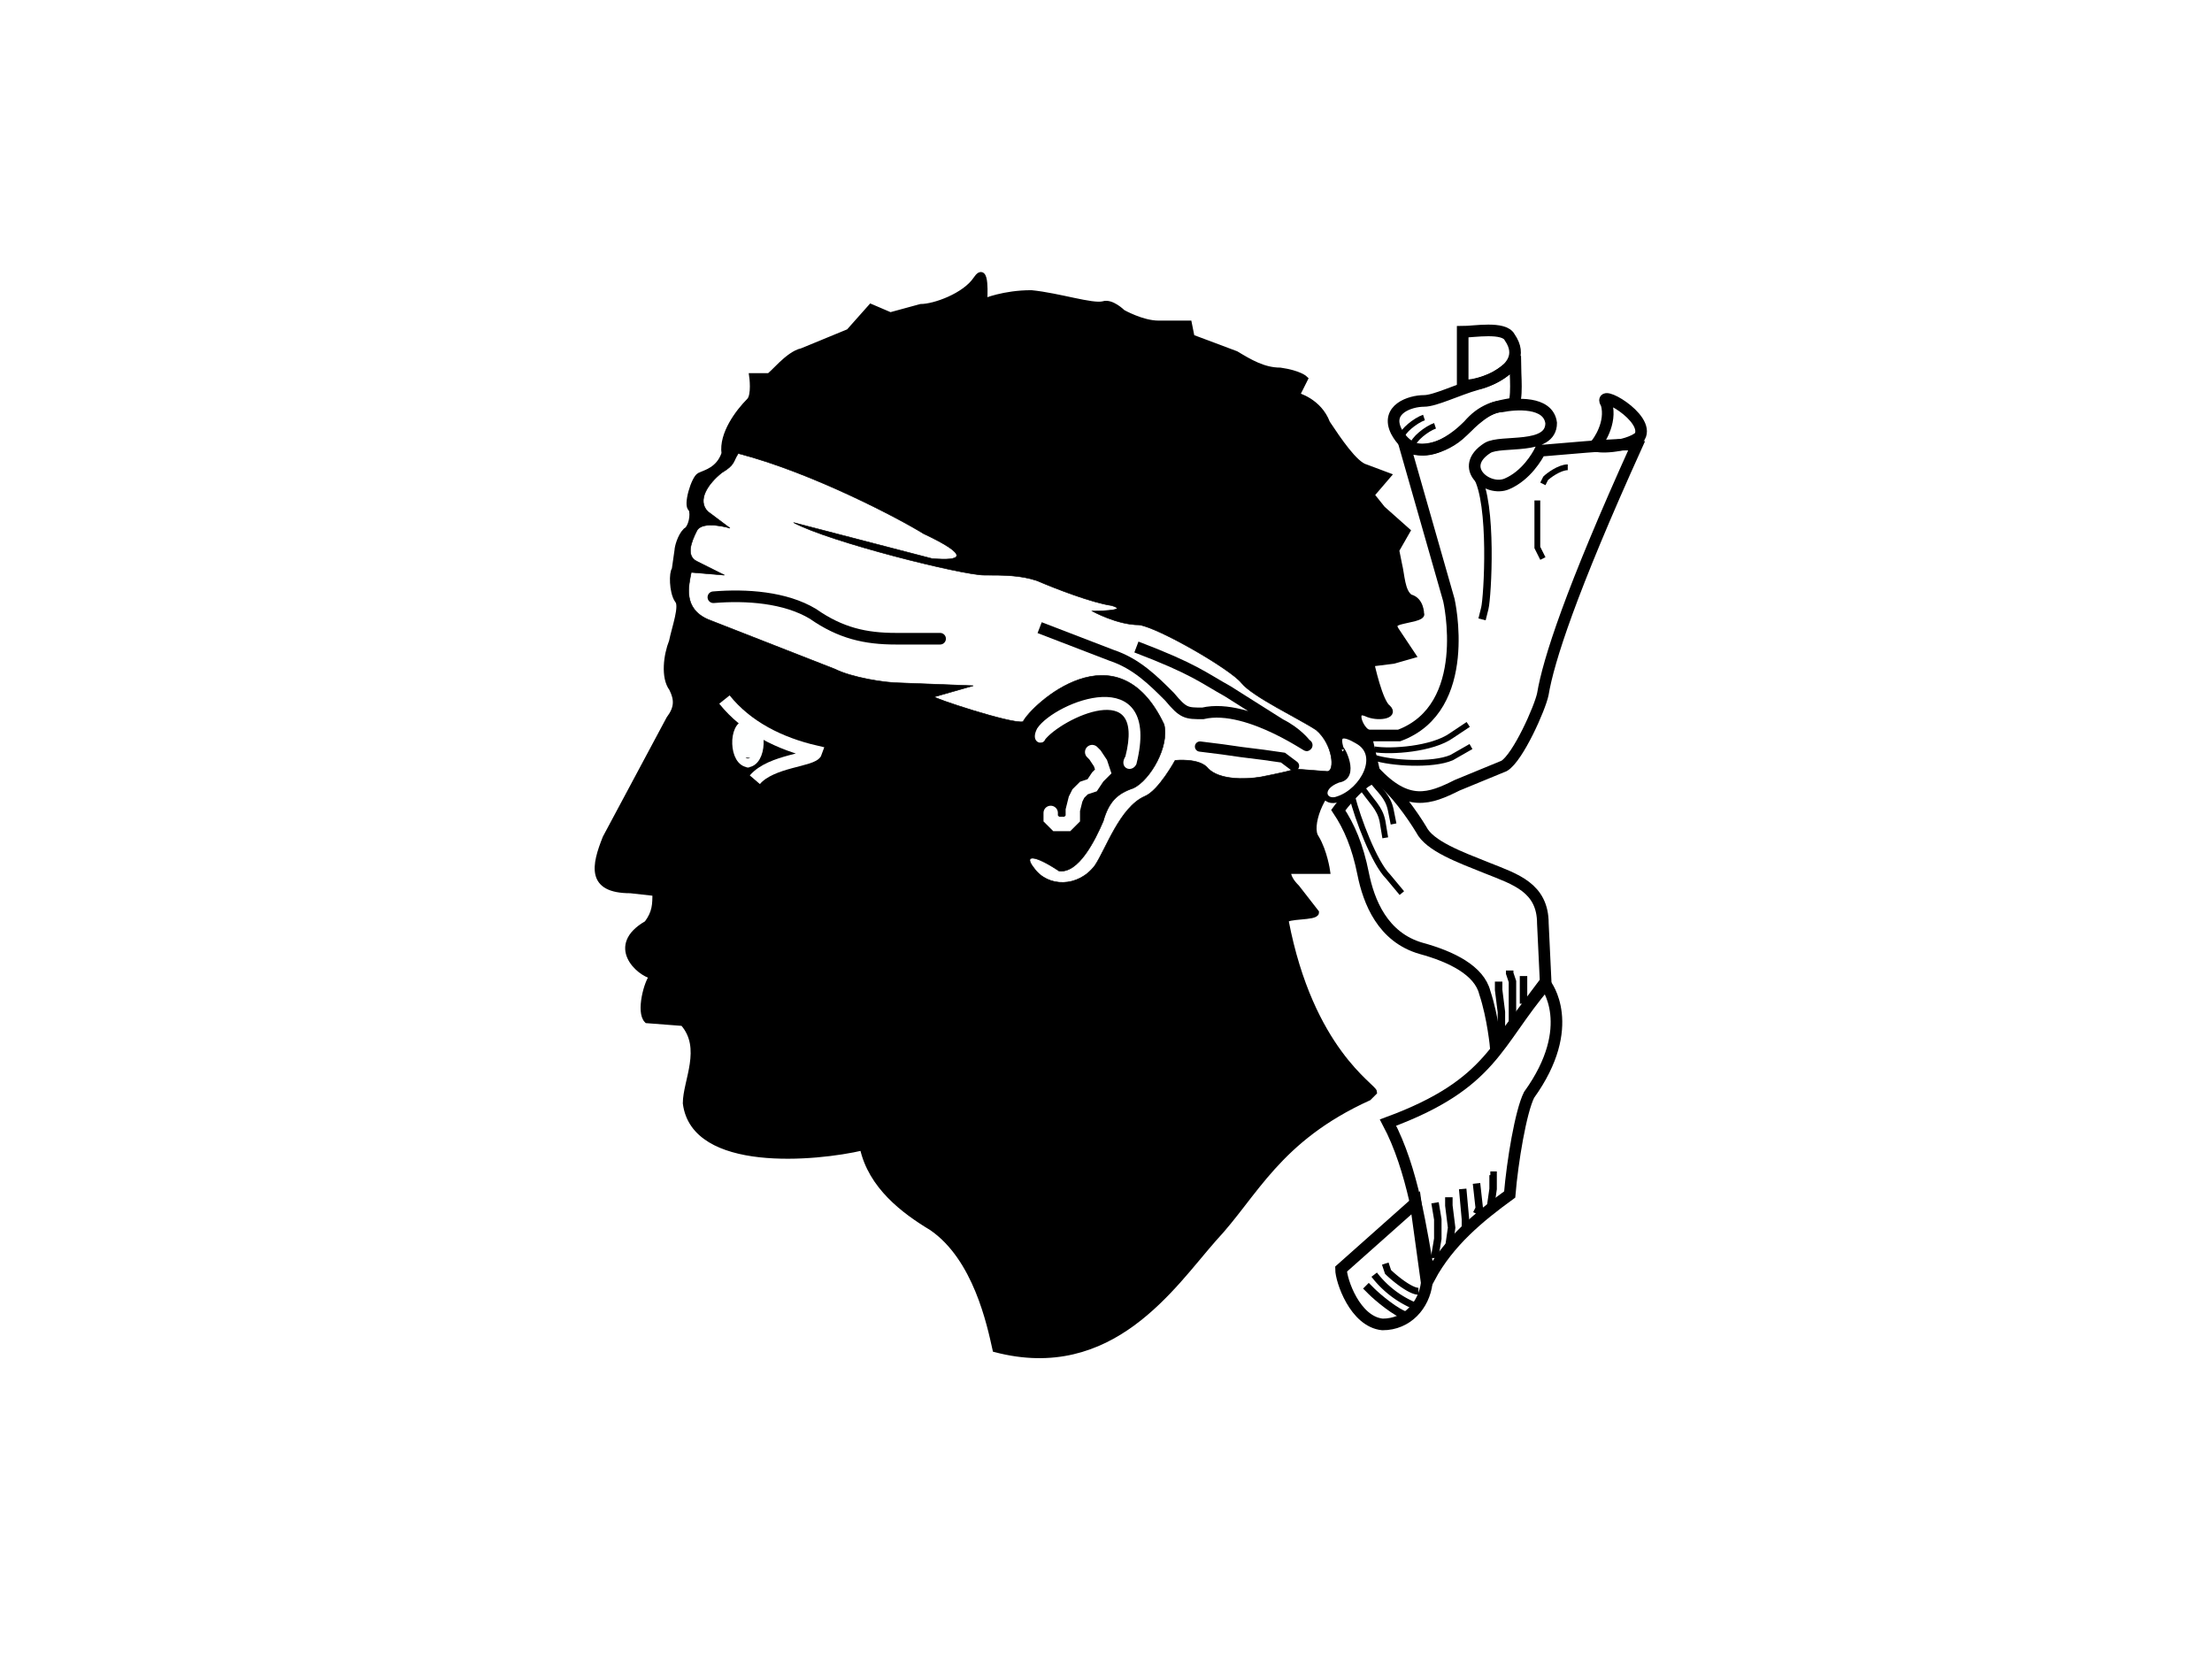
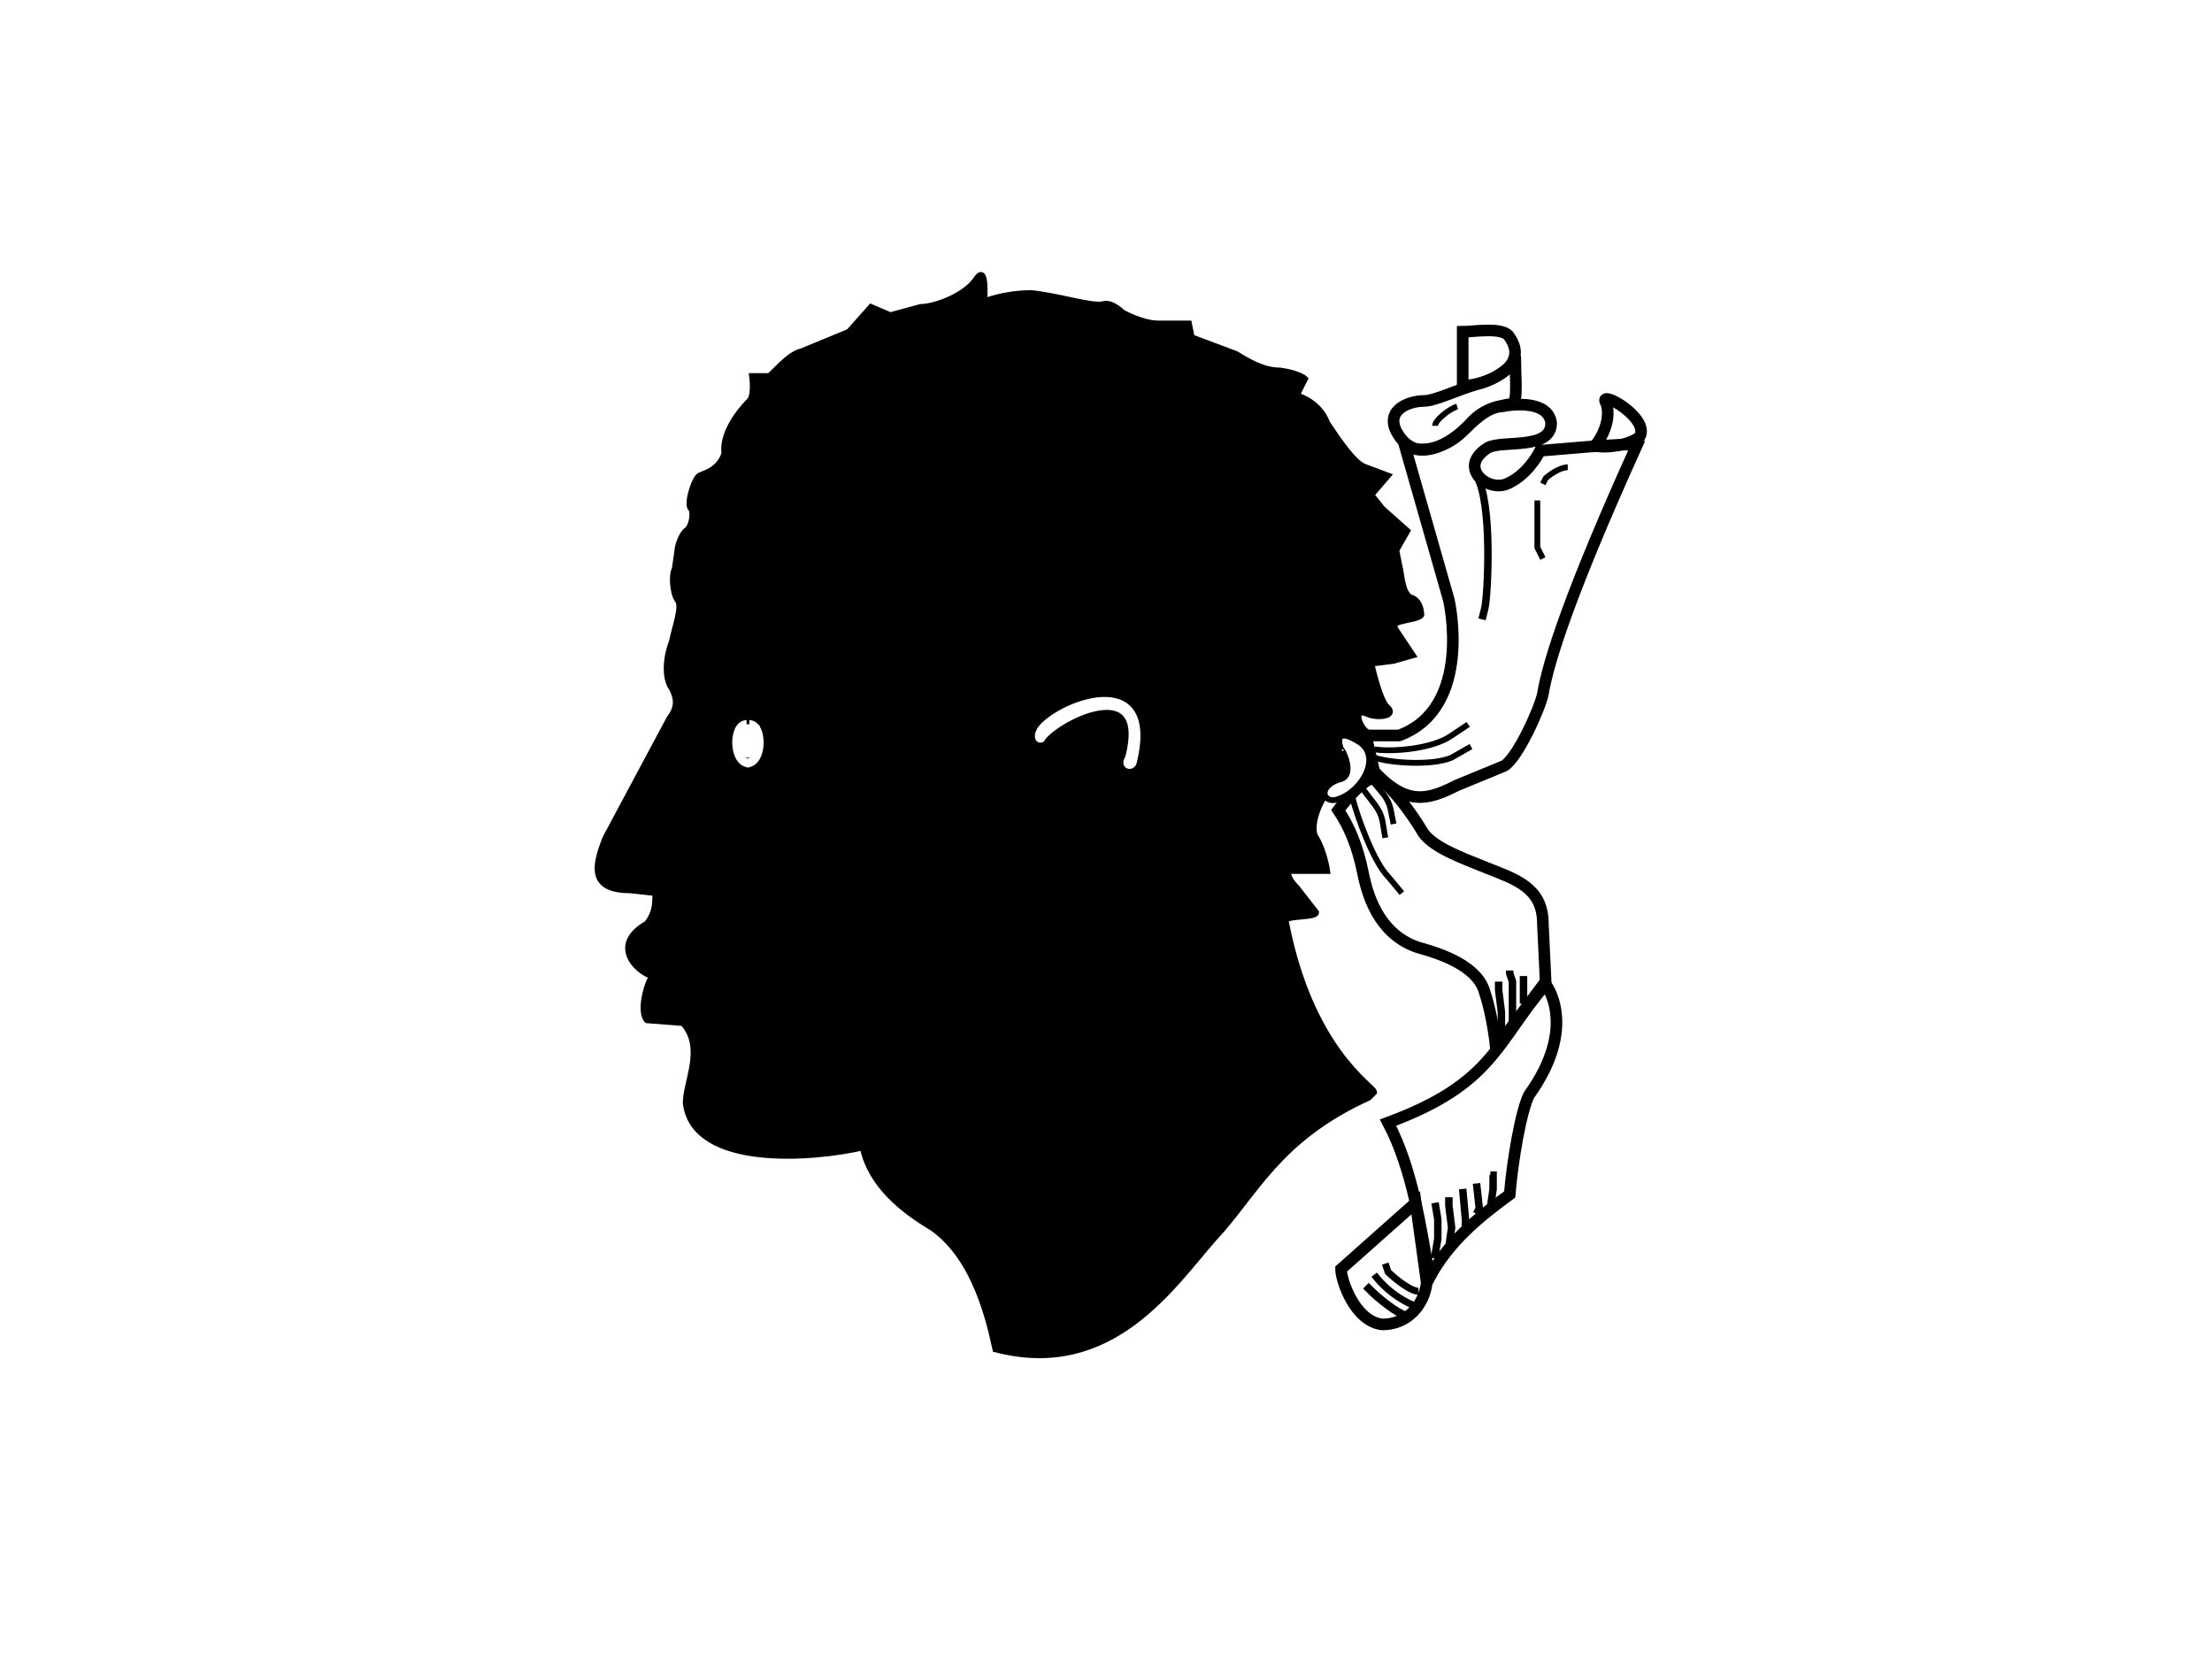
<svg xmlns="http://www.w3.org/2000/svg" version="1.0" viewBox="0 0 800 600">
  <path fill="#fff" fill-rule="evenodd" d="M0 0h800v600H0Z" color="#000" overflow="visible" style="marker:none" />
  <g font-size="12">
    <path fill-rule="evenodd" stroke="#000" stroke-width="2.1" d="M495 397c-33 15-41 35-56 51-15 17-37 51-79 40-2-9-7-33-23-44-10-6-22-15-25-29-17 4-61 8-64-16 0-8 7-20-1-29l-13-1c-3-3 0-14 2-16-5-1-16-11-2-19 3-4 3-7 3-11l-9-1c-15 0-13-9-9-19l23-43c3-4 3-7 1-11-3-4-2-12 0-17 1-5 4-13 2-15-2-3-2-10-1-11l1-7c0-1 1-5 3-7 2-1 3-6 2-8-2-1 1-11 3-12s7-2 9-8c-1-7 5-15 9-19 2-2 1-9 1-9h6c1 0 7-8 12-9l17-7 8-9 7 3 11-3c5 0 16-4 20-10s3 7 3 8c0 0 7-3 17-3 10 1 22 5 26 4 3-1 7 3 7 3s7 4 13 4h11l1 5 16 6c5 3 10 6 16 6 7 1 9 3 9 3l-3 6s8 2 11 10c4 6 10 15 14 16l8 3-6 7 4 5 9 8-4 7 1 5c1 4 1 10 4 12 4 1 4 6 4 6s1 1-4 2c-4 1-7 1-5 4l6 9-7 2-8 1s3 14 6 16c3 3-4 4-8 2-5-2-2 6 1 7s-1 2-5 2c-3-1-6 0-5 4 2 6 5 9-1 12s-11 16-8 20c3 5 4 12 4 12h-14s-1 2 3 6l7 9c0 2-11 1-11 3 9 47 32 60 32 62z" />
-     <path fill="#fff" fill-rule="evenodd" stroke="#000" stroke-width=".2" d="M261 171c-5 4-9 10-5 14l8 6s-10-3-12 1-4 9 0 11l10 5-12-1c-1 5-3 13 6 17l46 18c6 3 18 5 24 5l26 1-14 4c-2 0 28 10 32 9 3-6 34-35 51 1 2 8-5 20-11 23-6 2-9 5-11 12-3 7-9 19-16 18-9-6-13-6-9-1 5 7 16 7 22-1 4-6 9-21 18-25 5-2 11-13 11-13s9-1 12 3c4 4 13 4 19 3 5-1 15-3 11-3l13 1c3 0 2-10-4-15-6-4-23-12-27-17s-30-20-37-21c-8 0-17-5-17-5s14 0 7-2c-7-1-20-6-27-9-6-2-12-2-19-2-8 0-56-12-69-19l50 13c11 1 14-1-3-9-8-5-40-22-67-29-2 3-1 4-6 7z" />
-     <path fill="none" stroke="#fff" stroke-linecap="round" stroke-width="5.2" d="m395 272 1 1 2 3 1 3-2 2-2 3-3 1-2 2-1 2-1 4v3l-2 2h-4l-2-2v-2" />
    <path fill="#fff" fill-rule="evenodd" stroke="#fff" stroke-width="2.1" d="M377 267c6-8 39-24 31 7-2 3 1 4 2 2 9-36-28-21-34-12-2 4 1 4 1 3z" />
    <path fill="none" stroke="#000" stroke-linecap="round" stroke-width="4.2" d="M258 216c12-1 26 0 36 6 10 7 19 9 30 9h16" />
    <path fill="none" stroke="#000" stroke-width="4.2" d="M411 234c21 8 24 11 33 16l19 12c6 3 9 7 9 7 5 4-20-15-37-11-6 0-7 0-12-6-6-6-12-12-21-15l-26-10" />
    <path fill="none" stroke="#000" stroke-linecap="round" stroke-width="3.7" d="m434 270 8 1 7 1 8 1 7 1 4 3" />
-     <path fill="none" stroke="#fff" stroke-width="4.8" d="M262 253c8 10 20 16 33 19-1 3-16 3-22 10" />
    <g fill="none" stroke="#000" stroke-width="4.2">
      <path d="M548 132c0 2 1 14-1 14-6 1-11 2-16 8-6 6-19 15-26 2-4-8 5-11 10-11 4 0 12-4 19-6 8-2 11-6 12-6zm29 29c1-1 6-8 4-15-4-6 16 5 12 12-5 4-16 4-16 3z" />
      <path d="M529 135v-15c4 0 15-2 17 2 9 13-16 19-17 17zm-21 26 16 56s9 39-18 49h-12l3 13c12 13 20 10 30 5l17-7c5-3 13-21 14-26 2-12 10-37 34-90-4-1-33 2-35 2-1 2-5 9-12 12s-18-6-7-13c5-3 23 1 23-9-1-8-13-7-18-6-5 0-11 6-14 9-7 7-17 8-21 5z" />
      <path d="M484 293c4 6 7 13 9 23s7 23 21 27c11 3 21 8 23 16 3 9 4 20 4 20l18-24-1-21c0-13-10-16-20-20s-21-8-24-14c-3-5-10-15-15-18-4-4-15 11-15 11z" />
      <path d="M502 406c9 17 12 39 15 56 7-13 18-22 29-30 1-12 4-30 7-36 18-25 6-40 6-40-18 21-19 36-57 50z" />
      <path d="M485 459c0 4 5 19 15 20 9 0 15-7 16-15l-4-29z" />
    </g>
    <path fill="#fff" fill-rule="evenodd" stroke="#000" stroke-width="2.1" d="M485 271c-2-6 1-6 6-3 9 5 2 18-7 21-5 2-8-4 0-7 7-1 1-12 1-11z" />
    <path fill="none" stroke="#000" stroke-width="2.7" d="M546 351v1l1 3v16m-5-16v3l1 8v9m-4 50h1v5l-1 7m-5-9 1 9-1 2m-5-9 1 11v4m-6-12v3l1 8-1 7m-5-16 1 6v7l-1 6v1m32-102v10" />
    <path fill="none" stroke="#000" stroke-width="2.1" d="M497 271c6 1 21 0 28-5l6-4m-34 12c6 2 21 3 28 0l7-4m-36 12c3 4 6 6 7 11l1 5m-12-14c4 6 7 8 8 13l1 6m-12-15c2 8 8 24 13 29l5 6" />
    <path fill="none" stroke="#000" stroke-width="2.5" d="M513 467c-3 0-9-5-11-7l-1-3m10 15a36 36 0 0 1-14-11" />
    <path fill="none" stroke="#000" stroke-width="2.9" d="M509 476c-4-1-11-7-13-9l-2-2" />
    <path fill="none" stroke="#000" stroke-width="2.1" d="M556 181v17l2 4m9-33c-3 0-7 3-8 4l-1 2" />
    <path fill="none" stroke="#000" stroke-width="2.7" d="M534 172c6 10 4 44 3 48l-1 4" />
-     <path fill="none" stroke="#000" stroke-width="2.1" d="M515 151c-3 1-8 5-8 7m12-4c-3 1-8 5-8 7" />
+     <path fill="none" stroke="#000" stroke-width="2.1" d="M515 151m12-4c-3 1-8 5-8 7" />
    <path fill="none" stroke="#feffff" stroke-width="3.1" d="M270 262c-5 0-5 14 1 14" />
    <path fill="none" stroke="#feffff" stroke-width="3.1" d="M271 262c5 0 5 14-1 14" />
    <path fill="none" stroke="#feffff" stroke-width="7.5" d="m271 262-1 12" />
  </g>
</svg>